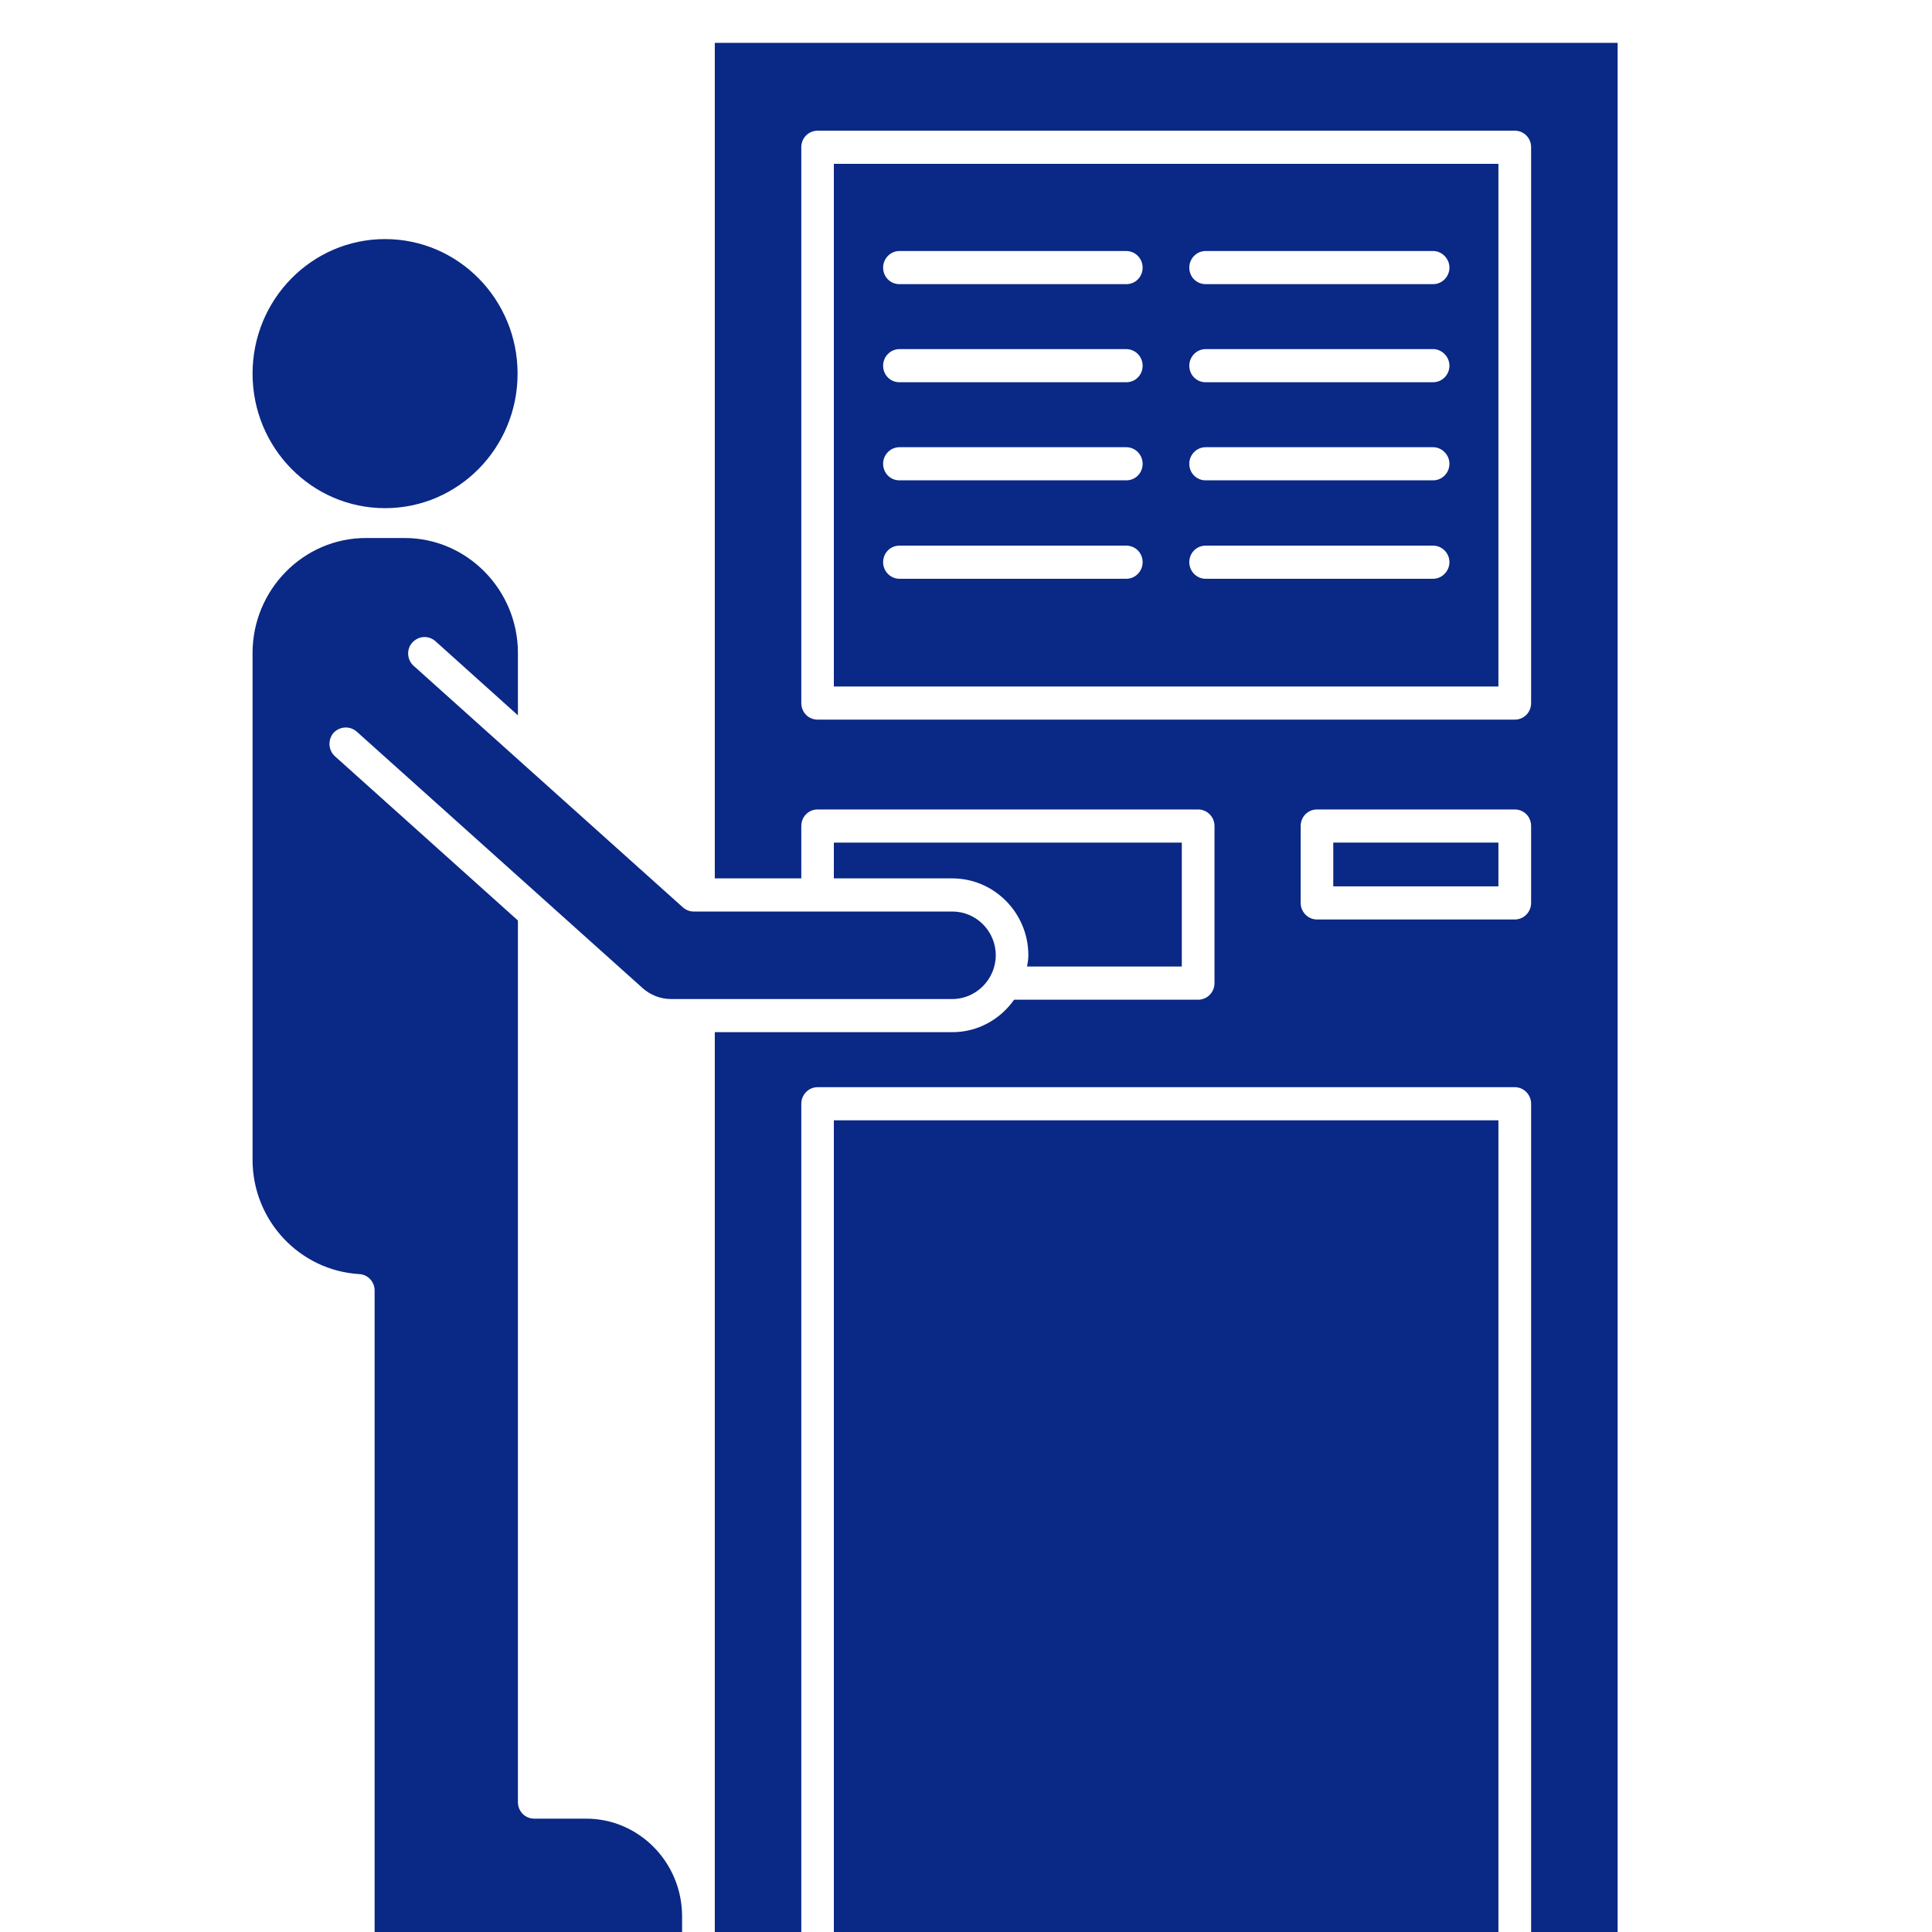
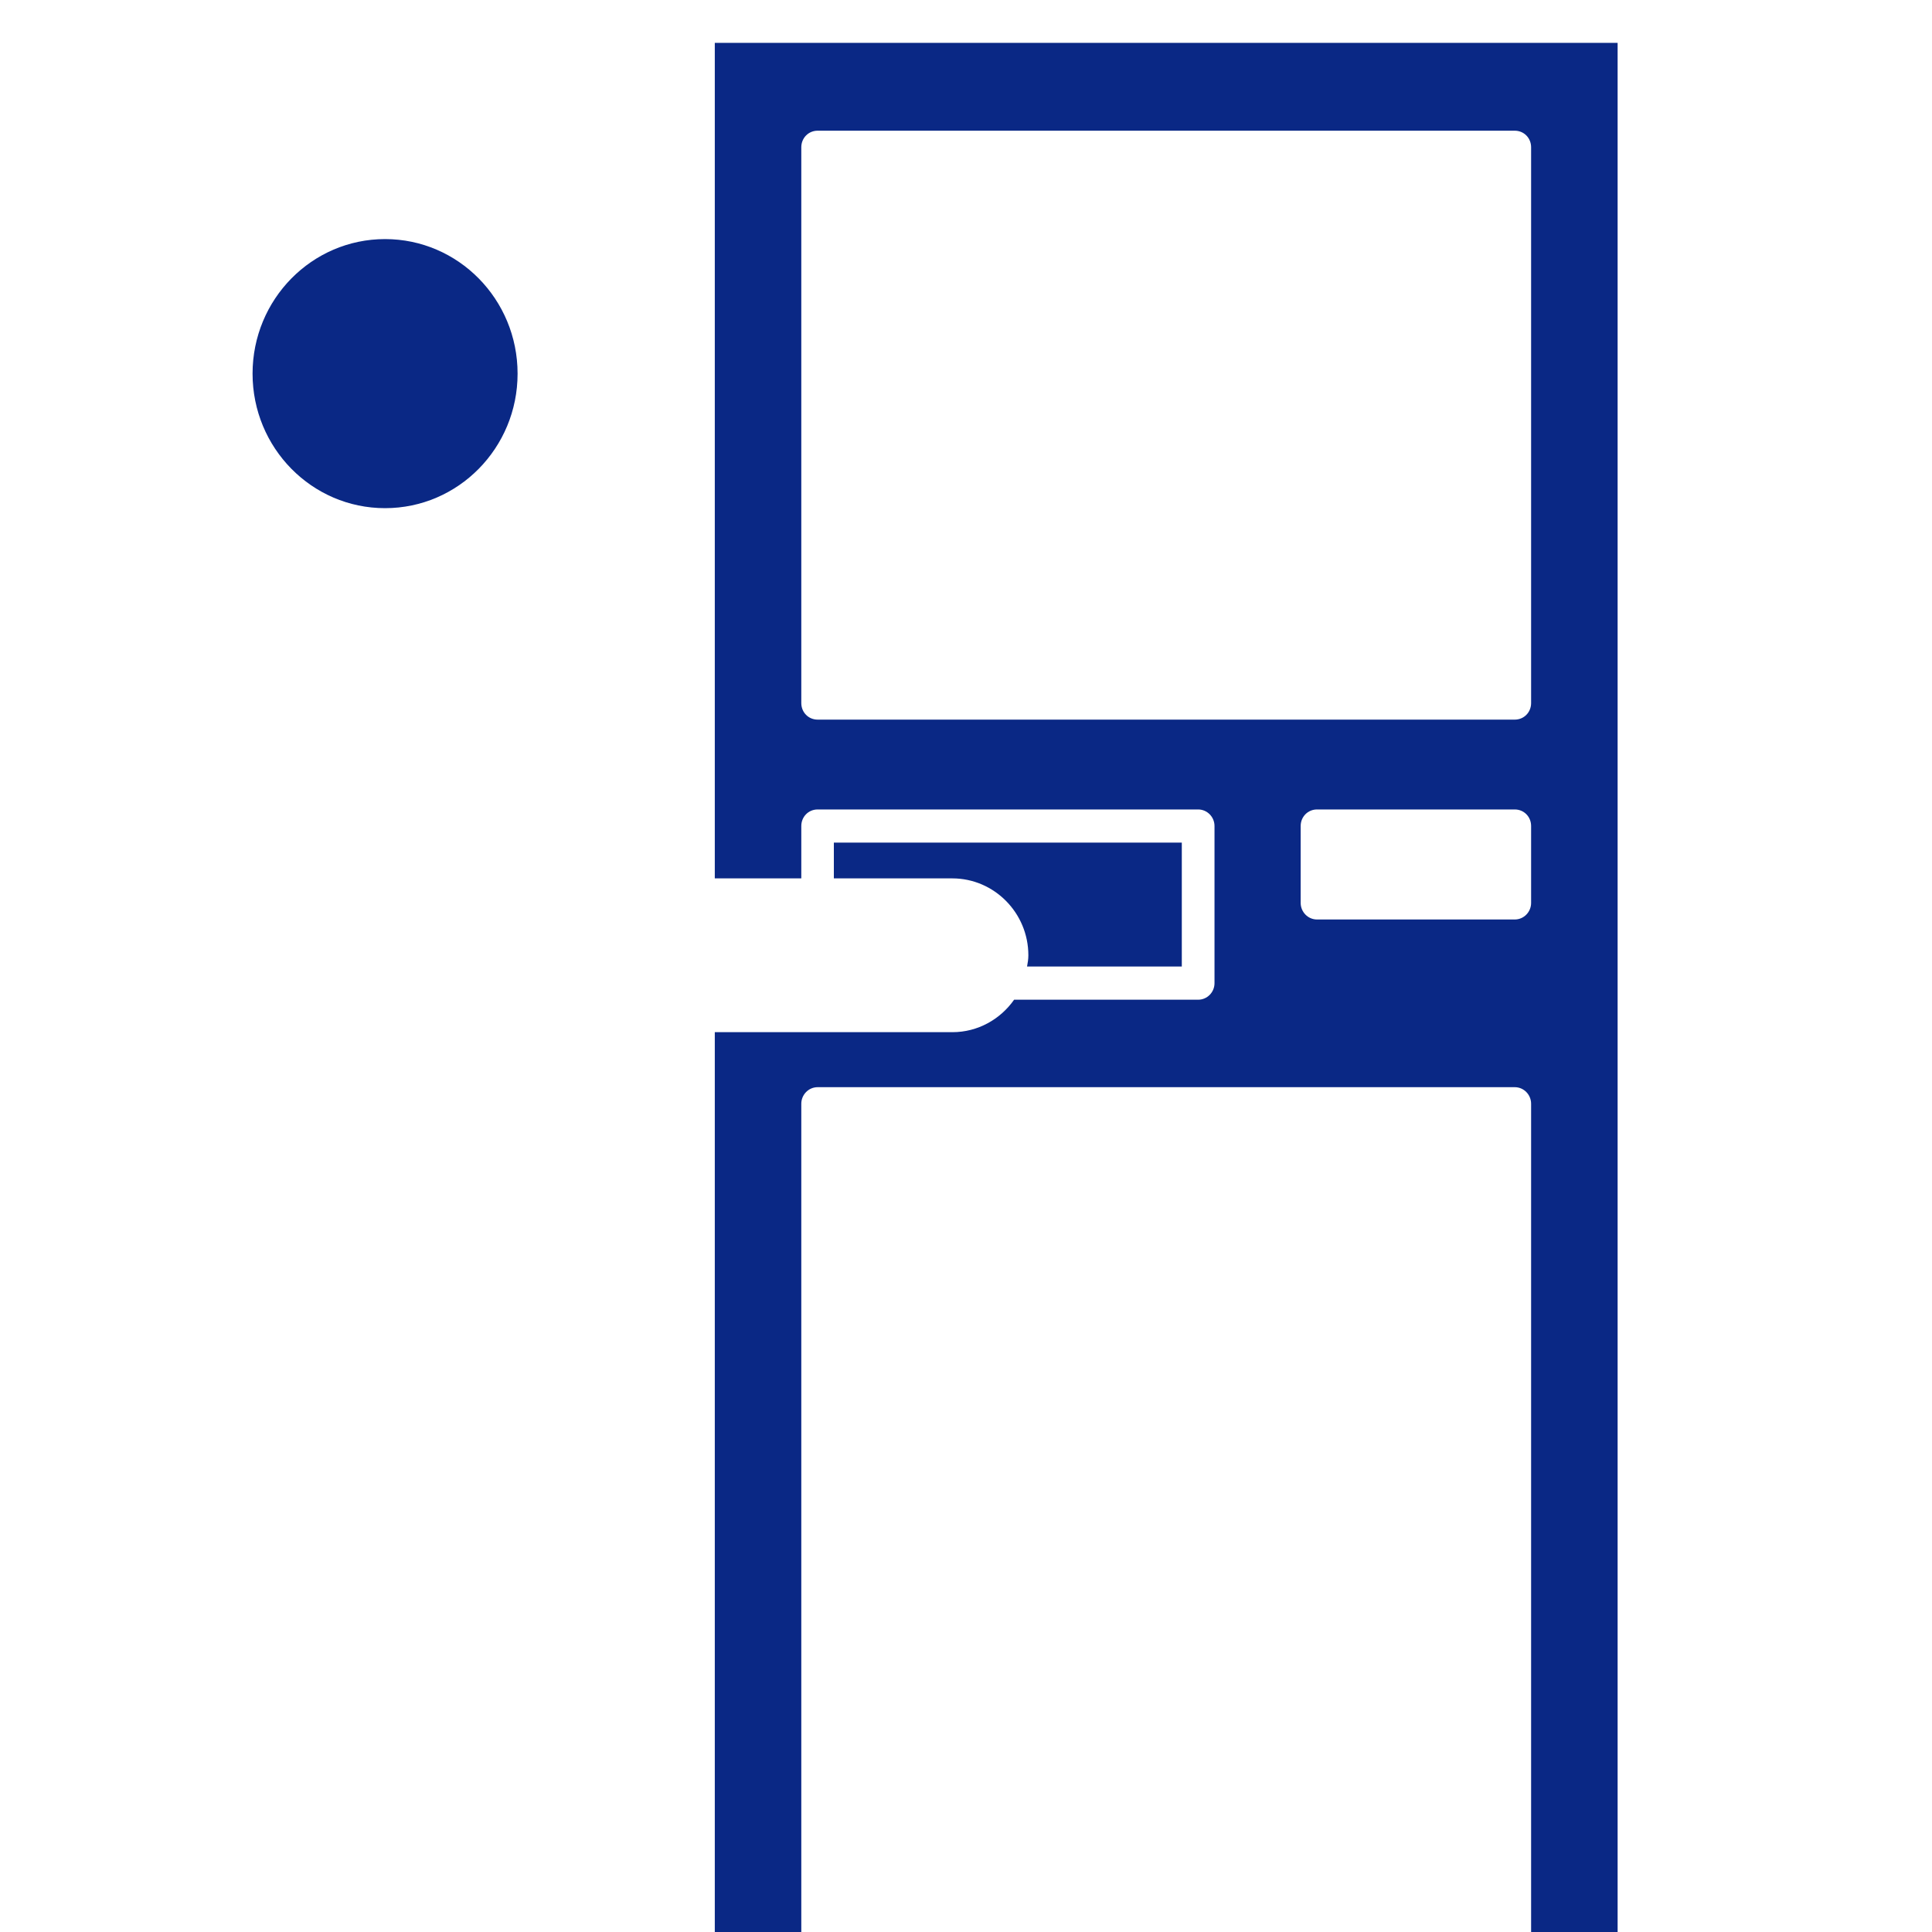
<svg xmlns="http://www.w3.org/2000/svg" width="40" height="40" viewBox="0 0 40 40" fill="none">
  <g clip-path="url(#clip0_1_58)">
    <path d="M7.972 10.521C9.488 10.521 10.716 9.274 10.716 7.736C10.716 6.197 9.488 4.95 7.972 4.95C6.457 4.95 5.229 6.197 5.229 7.736C5.229 9.274 6.457 10.521 7.972 10.521Z" fill="#0A2885" />
    <path d="M24.468 20.011V17.445H17.264V18.186H19.717C20.582 18.186 21.291 18.9 21.291 19.778C21.291 19.86 21.278 19.936 21.264 20.011H24.468Z" fill="#0A2885" />
-     <path d="M12.135 37.653H11.061C10.871 37.653 10.723 37.502 10.723 37.31V19.058L6.938 15.661C6.796 15.537 6.783 15.318 6.904 15.174C7.033 15.037 7.242 15.023 7.384 15.146L13.304 20.457C13.466 20.602 13.676 20.684 13.892 20.684H19.717C20.211 20.684 20.616 20.272 20.616 19.778C20.616 19.277 20.211 18.872 19.717 18.872H14.358C14.277 18.872 14.196 18.838 14.135 18.783L8.567 13.788C8.425 13.664 8.411 13.445 8.533 13.307C8.662 13.163 8.871 13.15 9.013 13.273L10.723 14.81V13.52C10.723 12.21 9.668 11.139 8.378 11.139H7.574C6.283 11.139 5.229 12.21 5.229 13.52V24.012C5.229 25.268 6.202 26.304 7.438 26.379C7.614 26.386 7.756 26.537 7.756 26.715V40H14.122V39.678C14.122 38.559 13.23 37.653 12.135 37.653Z" fill="#0A2885" />
-     <path d="M31.023 17.445H27.604V18.351H31.023V17.445Z" fill="#0A2885" />
-     <path d="M17.264 14.213H31.023V3.392H17.264V14.213ZM24.961 5.197H29.671C29.854 5.197 30.009 5.355 30.009 5.54C30.009 5.732 29.854 5.883 29.671 5.883H24.961C24.772 5.883 24.623 5.732 24.623 5.54C24.623 5.355 24.772 5.197 24.961 5.197ZM24.961 7.228H29.671C29.854 7.228 30.009 7.386 30.009 7.571C30.009 7.763 29.854 7.914 29.671 7.914H24.961C24.772 7.914 24.623 7.763 24.623 7.571C24.623 7.386 24.772 7.228 24.961 7.228ZM24.961 9.259H29.671C29.854 9.259 30.009 9.417 30.009 9.602C30.009 9.794 29.854 9.945 29.671 9.945H24.961C24.772 9.945 24.623 9.794 24.623 9.602C24.623 9.417 24.772 9.259 24.961 9.259ZM24.961 11.297H29.671C29.854 11.297 30.009 11.448 30.009 11.64C30.009 11.825 29.854 11.983 29.671 11.983H24.961C24.772 11.983 24.623 11.825 24.623 11.64C24.623 11.448 24.772 11.297 24.961 11.297ZM18.622 5.197H23.319C23.508 5.197 23.657 5.355 23.657 5.54C23.657 5.732 23.508 5.883 23.319 5.883H18.622C18.433 5.883 18.284 5.732 18.284 5.54C18.284 5.355 18.433 5.197 18.622 5.197ZM18.622 7.228H23.319C23.508 7.228 23.657 7.386 23.657 7.571C23.657 7.763 23.508 7.914 23.319 7.914H18.622C18.433 7.914 18.284 7.763 18.284 7.571C18.284 7.386 18.433 7.228 18.622 7.228ZM18.622 9.259H23.319C23.508 9.259 23.657 9.417 23.657 9.602C23.657 9.794 23.508 9.945 23.319 9.945H18.622C18.433 9.945 18.284 9.794 18.284 9.602C18.284 9.417 18.433 9.259 18.622 9.259ZM18.622 11.297H23.319C23.508 11.297 23.657 11.448 23.657 11.64C23.657 11.825 23.508 11.983 23.319 11.983H18.622C18.433 11.983 18.284 11.825 18.284 11.64C18.284 11.448 18.433 11.297 18.622 11.297Z" fill="#0A2885" />
-     <path d="M31.023 23.195H17.264V40H31.023V23.195Z" fill="#0A2885" />
    <path d="M14.799 0.887V18.186H16.59V17.102C16.59 16.91 16.738 16.759 16.928 16.759H24.807C24.99 16.759 25.145 16.91 25.145 17.102V20.355C25.145 20.547 24.99 20.698 24.807 20.698H20.996C20.712 21.102 20.246 21.37 19.719 21.37H14.799V40H16.59V22.852C16.59 22.667 16.738 22.509 16.928 22.509H31.362C31.552 22.509 31.7 22.667 31.7 22.852V40H33.491V0.887H14.799ZM31.7 18.694C31.7 18.879 31.552 19.037 31.362 19.037H27.267C27.078 19.037 26.929 18.879 26.929 18.694V17.102C26.929 16.91 27.078 16.759 27.267 16.759H31.362C31.552 16.759 31.7 16.91 31.7 17.102V18.694ZM31.7 14.556C31.7 14.748 31.552 14.899 31.362 14.899H16.928C16.738 14.899 16.59 14.748 16.59 14.556V3.049C16.59 2.857 16.738 2.706 16.928 2.706H31.362C31.552 2.706 31.7 2.857 31.7 3.049V14.556Z" fill="#0A2885" />
  </g>
  <defs>
    <clipPath id="clip0_1_58">
      <rect width="39" height="40" fill="white" transform="translate(0.5)" />
    </clipPath>
  </defs>
</svg>